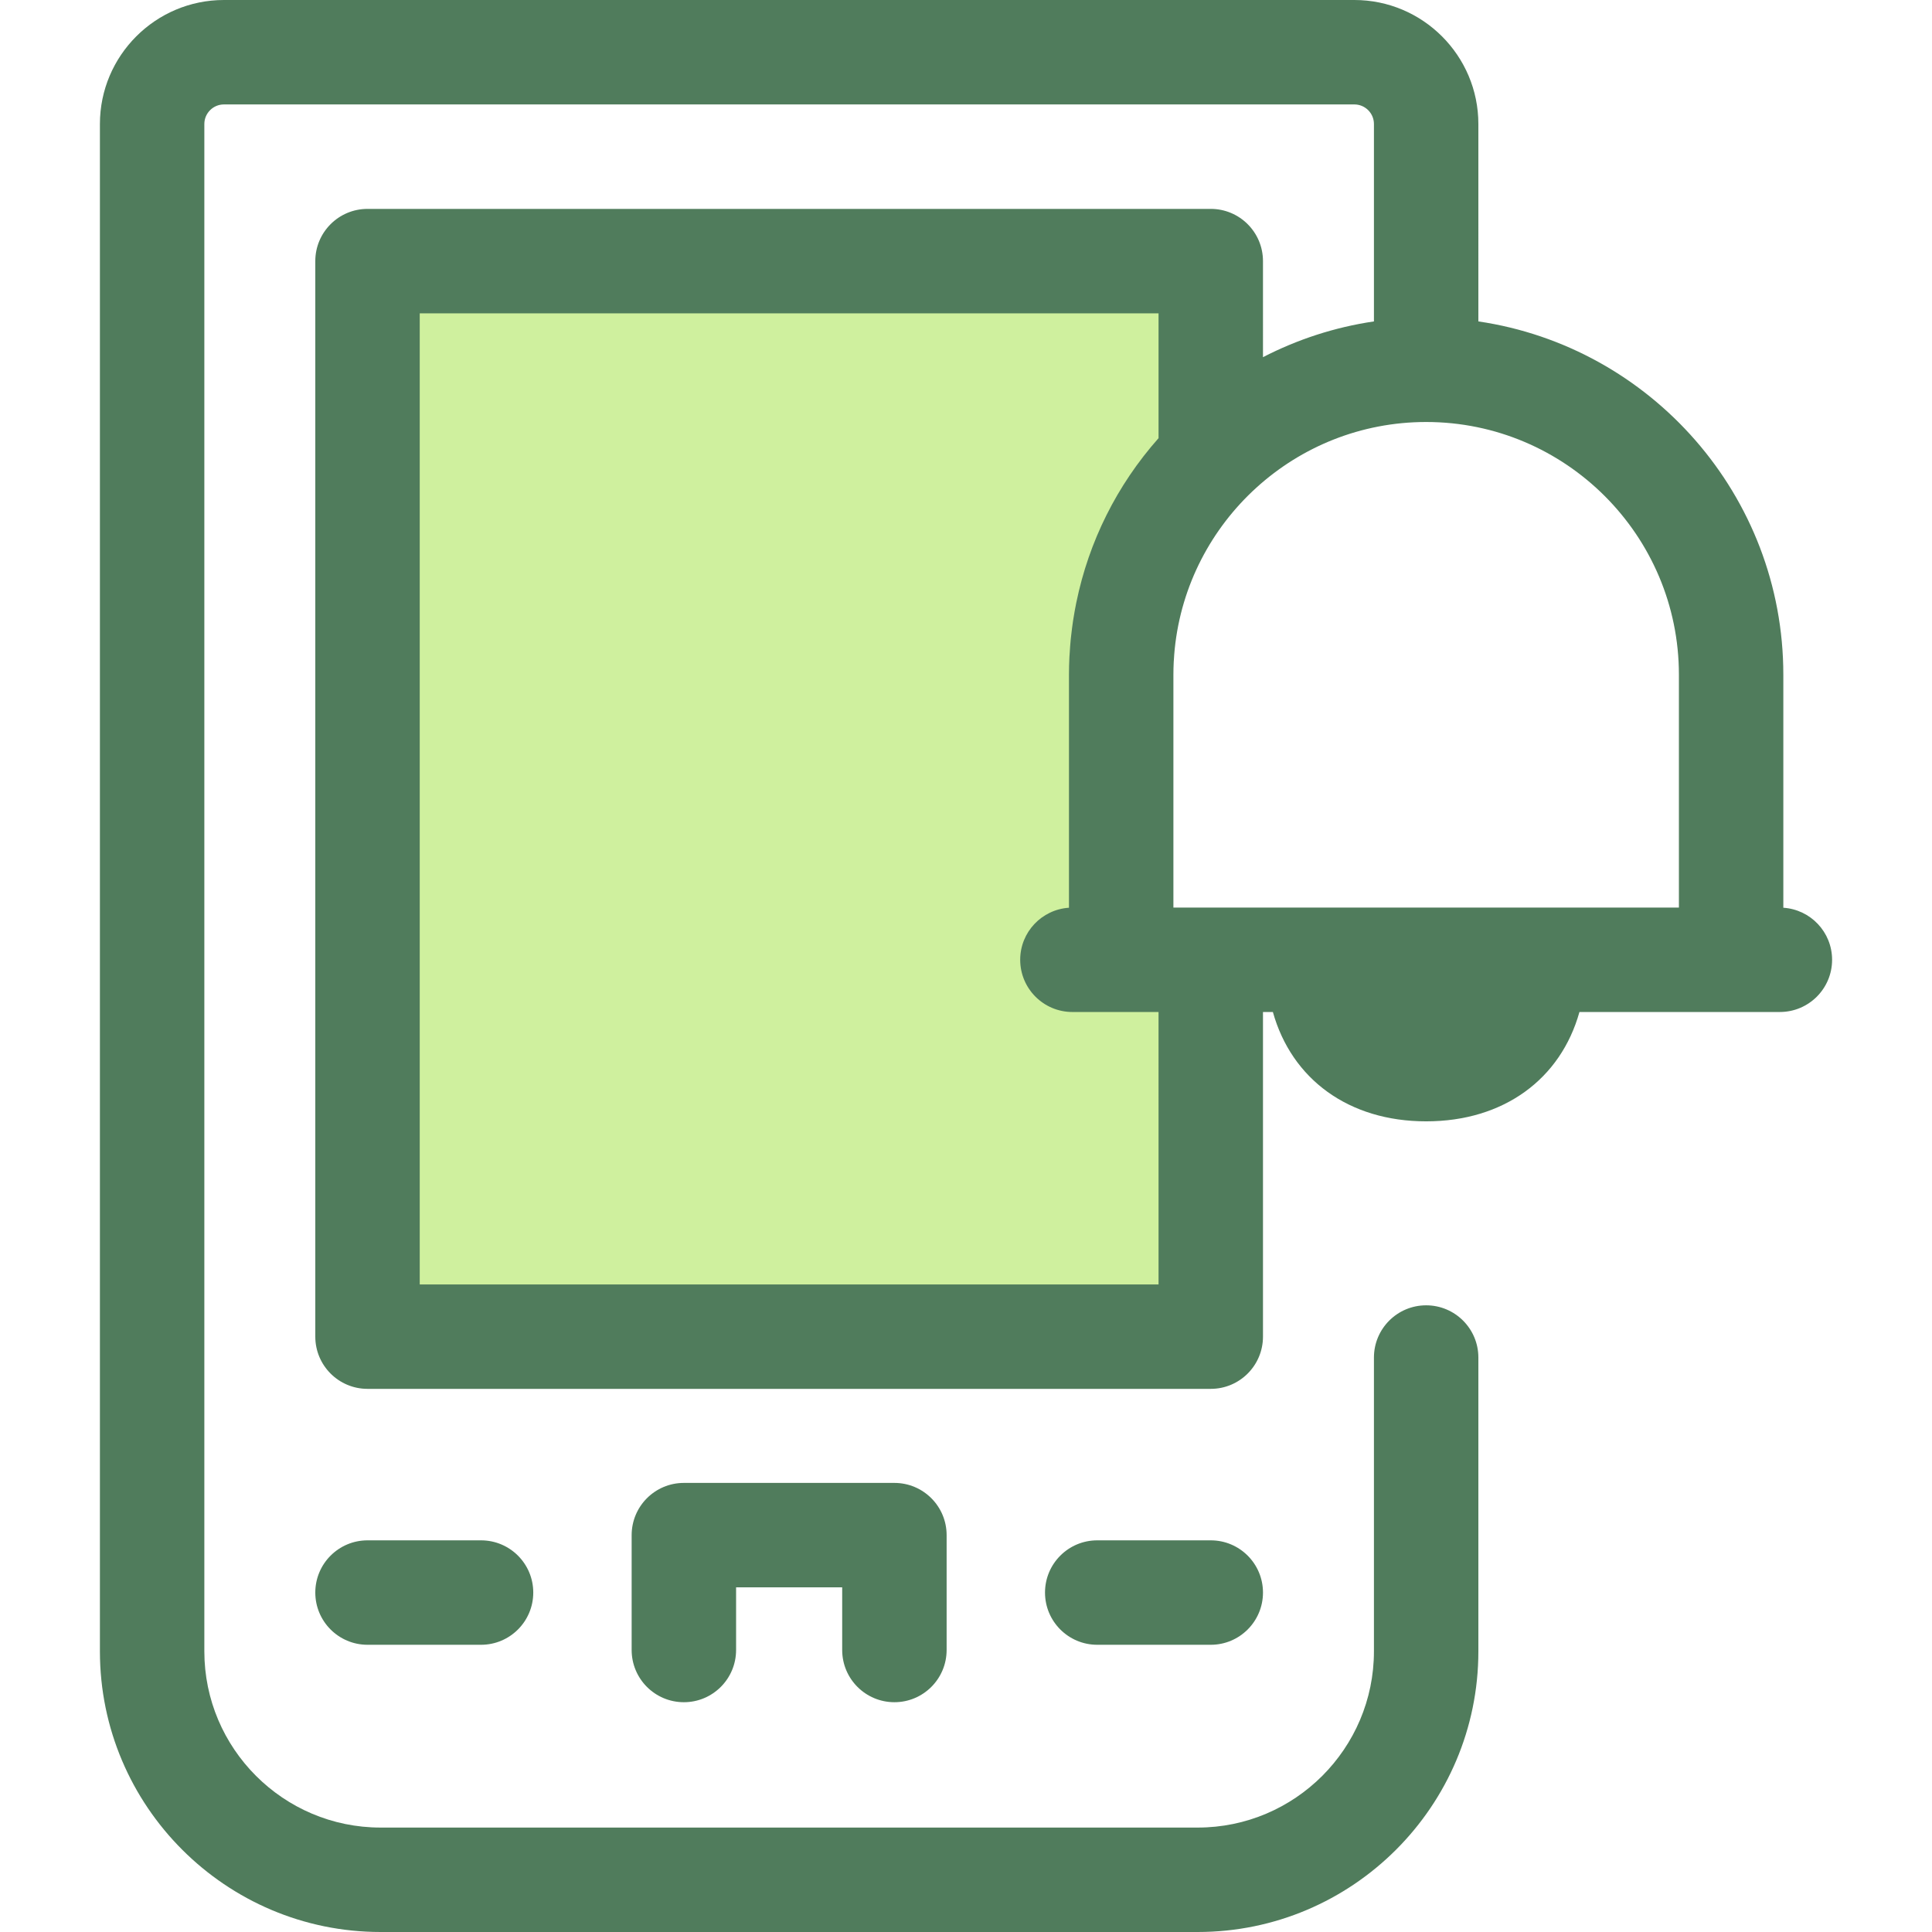
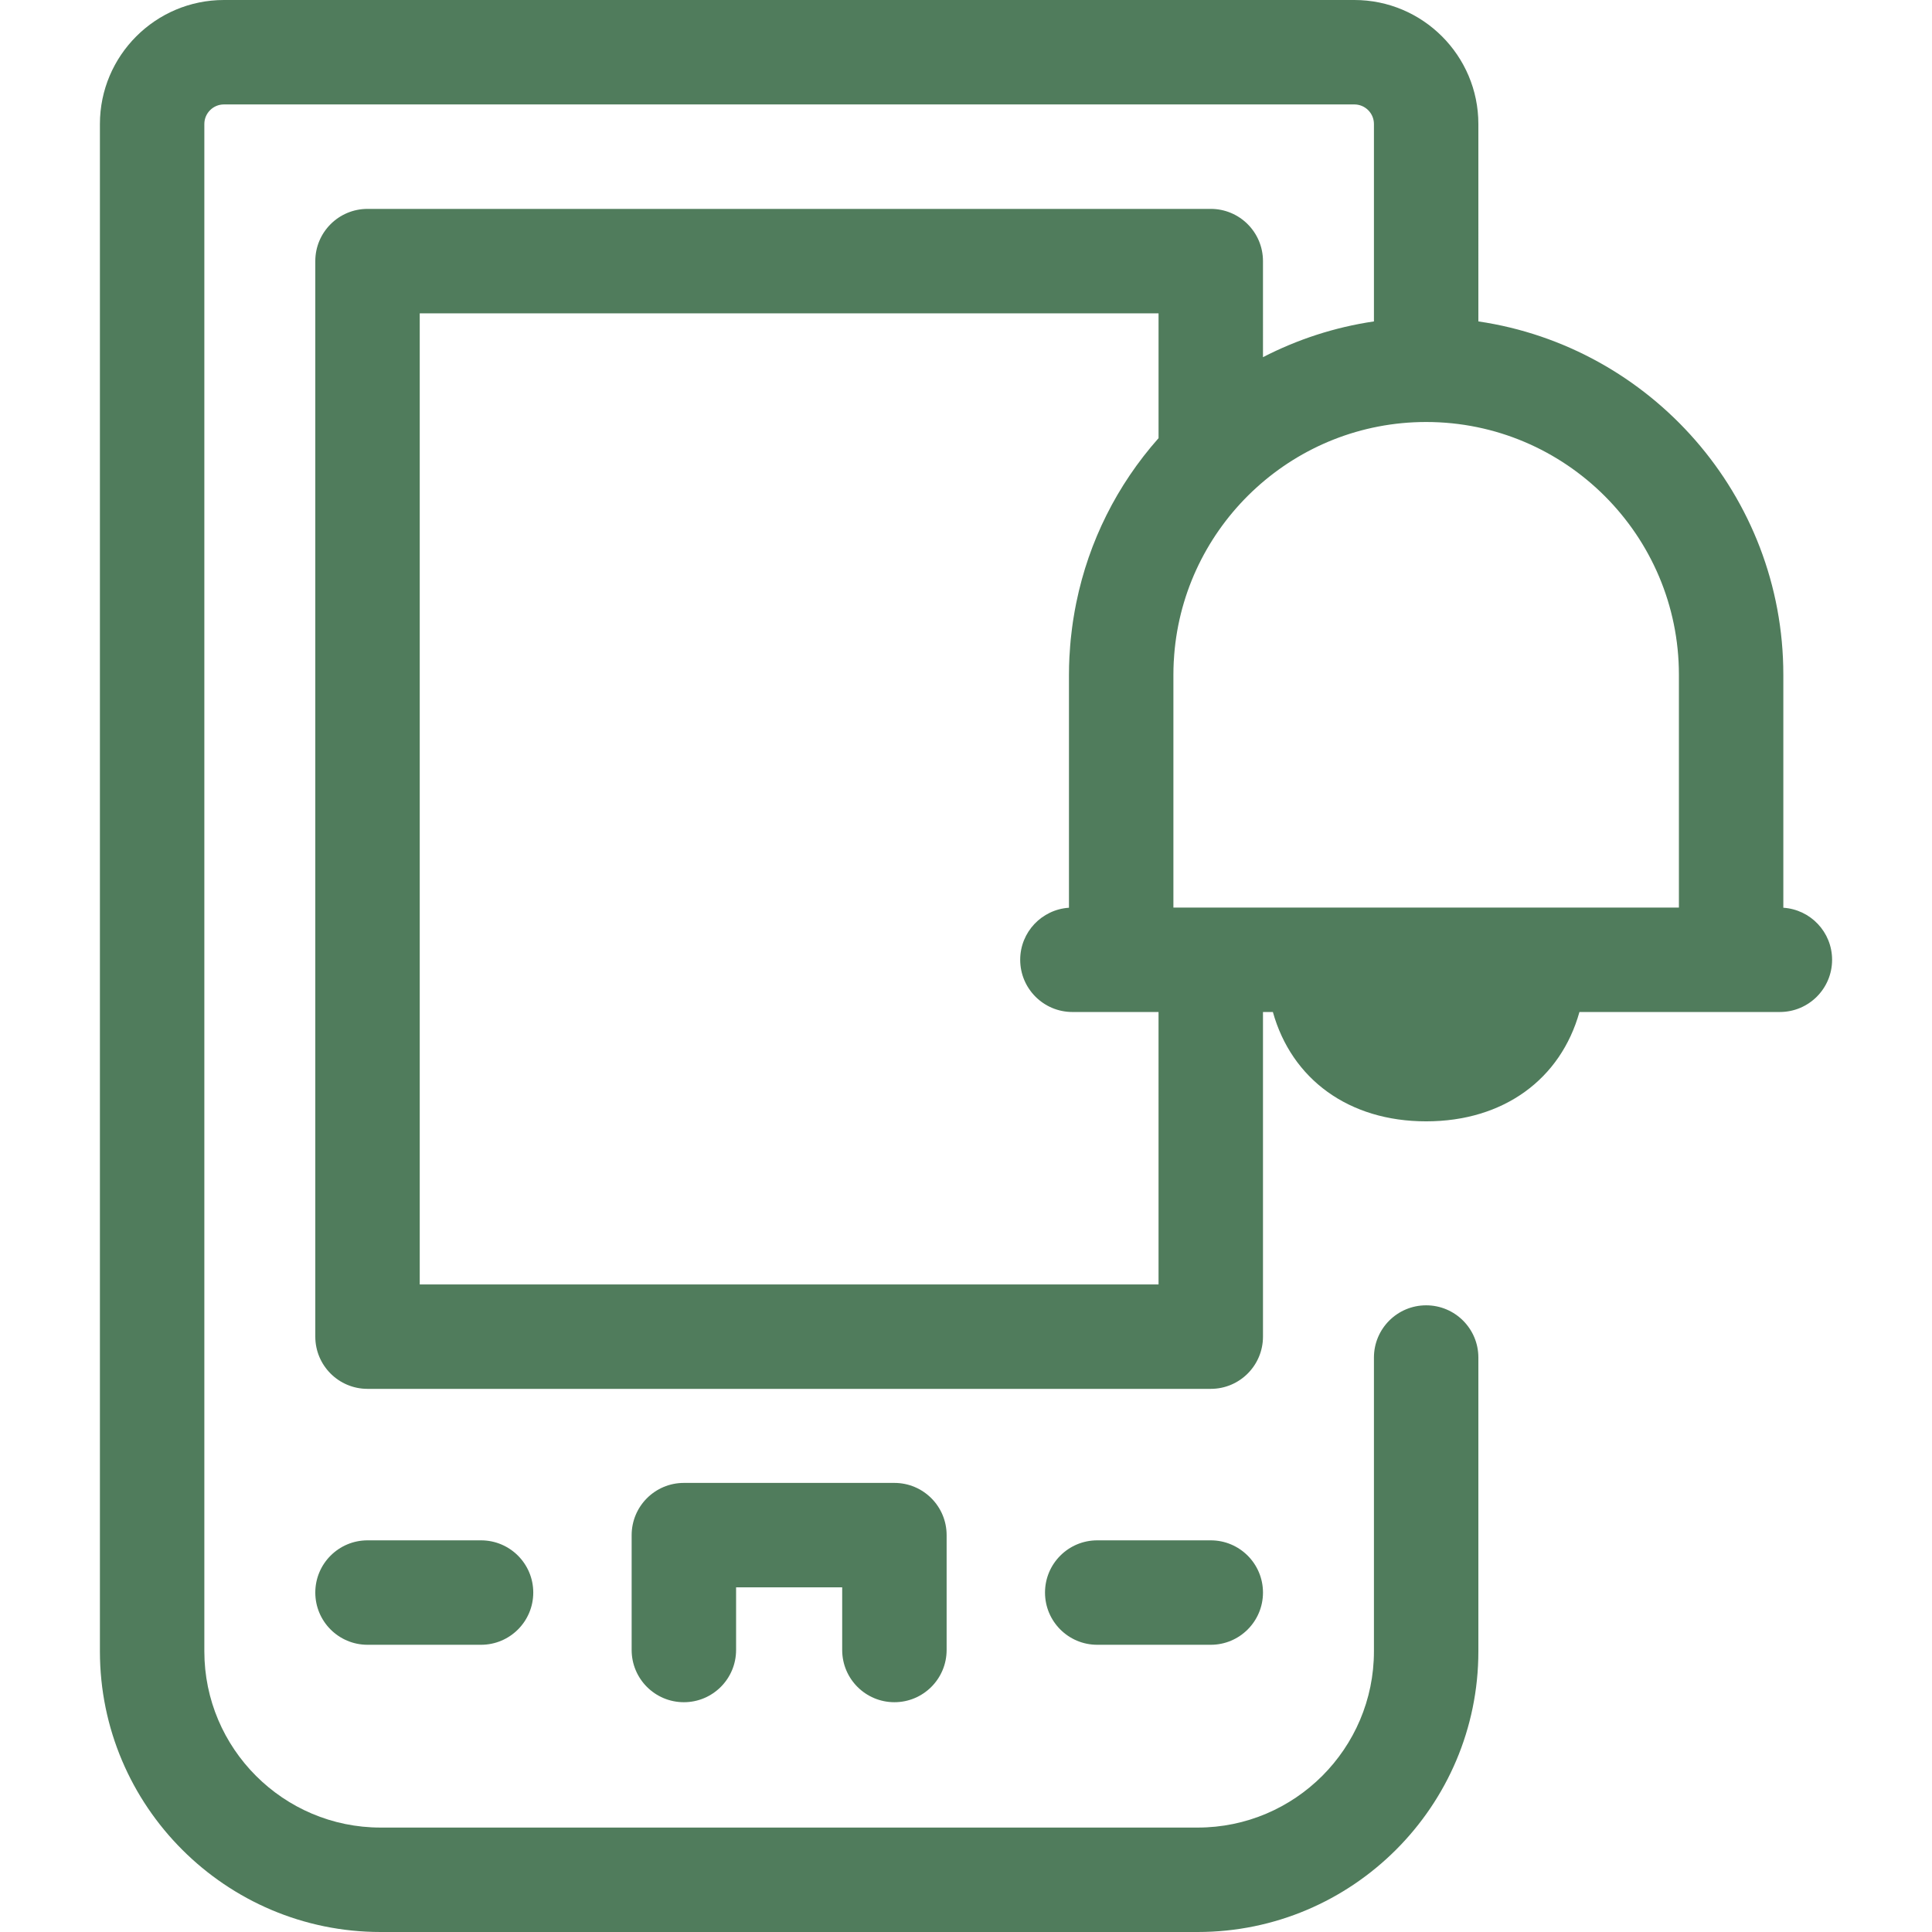
<svg xmlns="http://www.w3.org/2000/svg" height="800px" width="800px" version="1.1" id="Layer_1" viewBox="0 0 511.999 511.999" xml:space="preserve">
  <g>
    <path style="fill:#507C5C;" d="M237.027,451.102c-7.641,0-13.838-6.195-13.838-13.838v-16.602H195.07v16.602   c0,7.643-6.196,13.838-13.838,13.838c-7.641,0-13.838-6.195-13.838-13.838v-30.44c0-7.643,6.196-13.838,13.838-13.838h55.795   c7.641,0,13.838,6.195,13.838,13.838v30.44C250.864,444.907,244.668,451.102,237.027,451.102z" />
    <path style="fill:#507C5C;" d="M320.865,435.882h-30.089c-7.641,0-13.838-6.195-13.838-13.838s6.197-13.838,13.838-13.838h30.089   c7.641,0,13.838,6.195,13.838,13.838S328.506,435.882,320.865,435.882z" />
    <path style="fill:#507C5C;" d="M127.482,435.882H97.395c-7.641,0-13.838-6.195-13.838-13.838s6.196-13.838,13.838-13.838h30.087   c7.641,0,13.838,6.195,13.838,13.838S135.124,435.882,127.482,435.882z" />
  </g>
-   <path style="fill:#CFF09E;" d="M297.126,254.349v-75.537c0-22.351,9.075-42.581,23.738-57.212V69.196H97.394v285.026h223.469  v-99.873H297.126z" />
  <g>
-     <path style="fill:#507C5C;" d="M377.945,283.329L377.945,283.329c-17.708,0-28.548-10.839-28.548-28.548v-0.432h57.097v0.432   C406.493,272.489,395.653,283.329,377.945,283.329z" />
    <path style="fill:#507C5C;" d="M472.599,240.559v-61.746c0-47.493-35.163-86.917-80.817-93.635V32.866   C391.782,14.744,377.038,0,358.915,0H59.343C41.22,0,26.478,14.744,26.478,32.866V437.62c0,41.013,33.365,74.379,74.379,74.379   h216.546c41.013,0,74.38-33.367,74.38-74.379v-77.86c0-7.643-6.196-13.838-13.838-13.838s-13.838,6.195-13.838,13.838v77.86   c0,25.753-20.952,46.703-46.705,46.703H100.856c-25.752,0-46.703-20.952-46.703-46.703V32.866c0-2.862,2.329-5.19,5.19-5.19   h299.572c2.862,0,5.192,2.329,5.192,5.19v52.312c-10.454,1.539-20.348,4.803-29.405,9.476V69.196   c0-7.643-6.196-13.838-13.838-13.838H97.395c-7.641,0-13.838,6.195-13.838,13.838v285.026c0,7.643,6.196,13.838,13.838,13.838   h223.469c7.641,0,13.838-6.195,13.838-13.838v-86.035h2.621c4.965,17.767,20.055,28.979,40.622,28.979s35.658-11.211,40.622-28.979   h40.196h12.922c7.641,0,13.838-6.195,13.838-13.838C485.521,247.017,479.813,241.032,472.599,240.559z M307.027,340.385H111.233   V83.034h195.794v33.082c-11.049,12.465-18.469,27.385-21.771,43.467c-0.024,0.113-0.047,0.228-0.071,0.342   c-0.266,1.32-0.504,2.649-0.714,3.984c-0.043,0.274-0.09,0.548-0.13,0.822c-0.177,1.194-0.327,2.394-0.459,3.598   c-0.042,0.379-0.091,0.756-0.129,1.135c-0.113,1.158-0.195,2.321-0.266,3.487c-0.025,0.401-0.061,0.798-0.082,1.201   c-0.075,1.547-0.118,3.1-0.118,4.659v61.746c-7.212,0.473-12.922,6.458-12.922,13.792c0,7.643,6.196,13.838,13.838,13.838h12.922   h9.901L307.027,340.385L307.027,340.385z M406.493,240.512h-57.097h-28.532h-9.901v-61.699c0-1.146,0.029-2.283,0.087-3.415   c0.008-0.158,0.026-0.313,0.035-0.469c0.057-0.988,0.126-1.972,0.226-2.949c0.001-0.021,0.006-0.042,0.008-0.061   c3.462-33.706,32.022-60.086,66.628-60.086c36.933,0,66.98,30.047,66.98,66.981v61.699h-38.434V240.512z" />
  </g>
</svg>